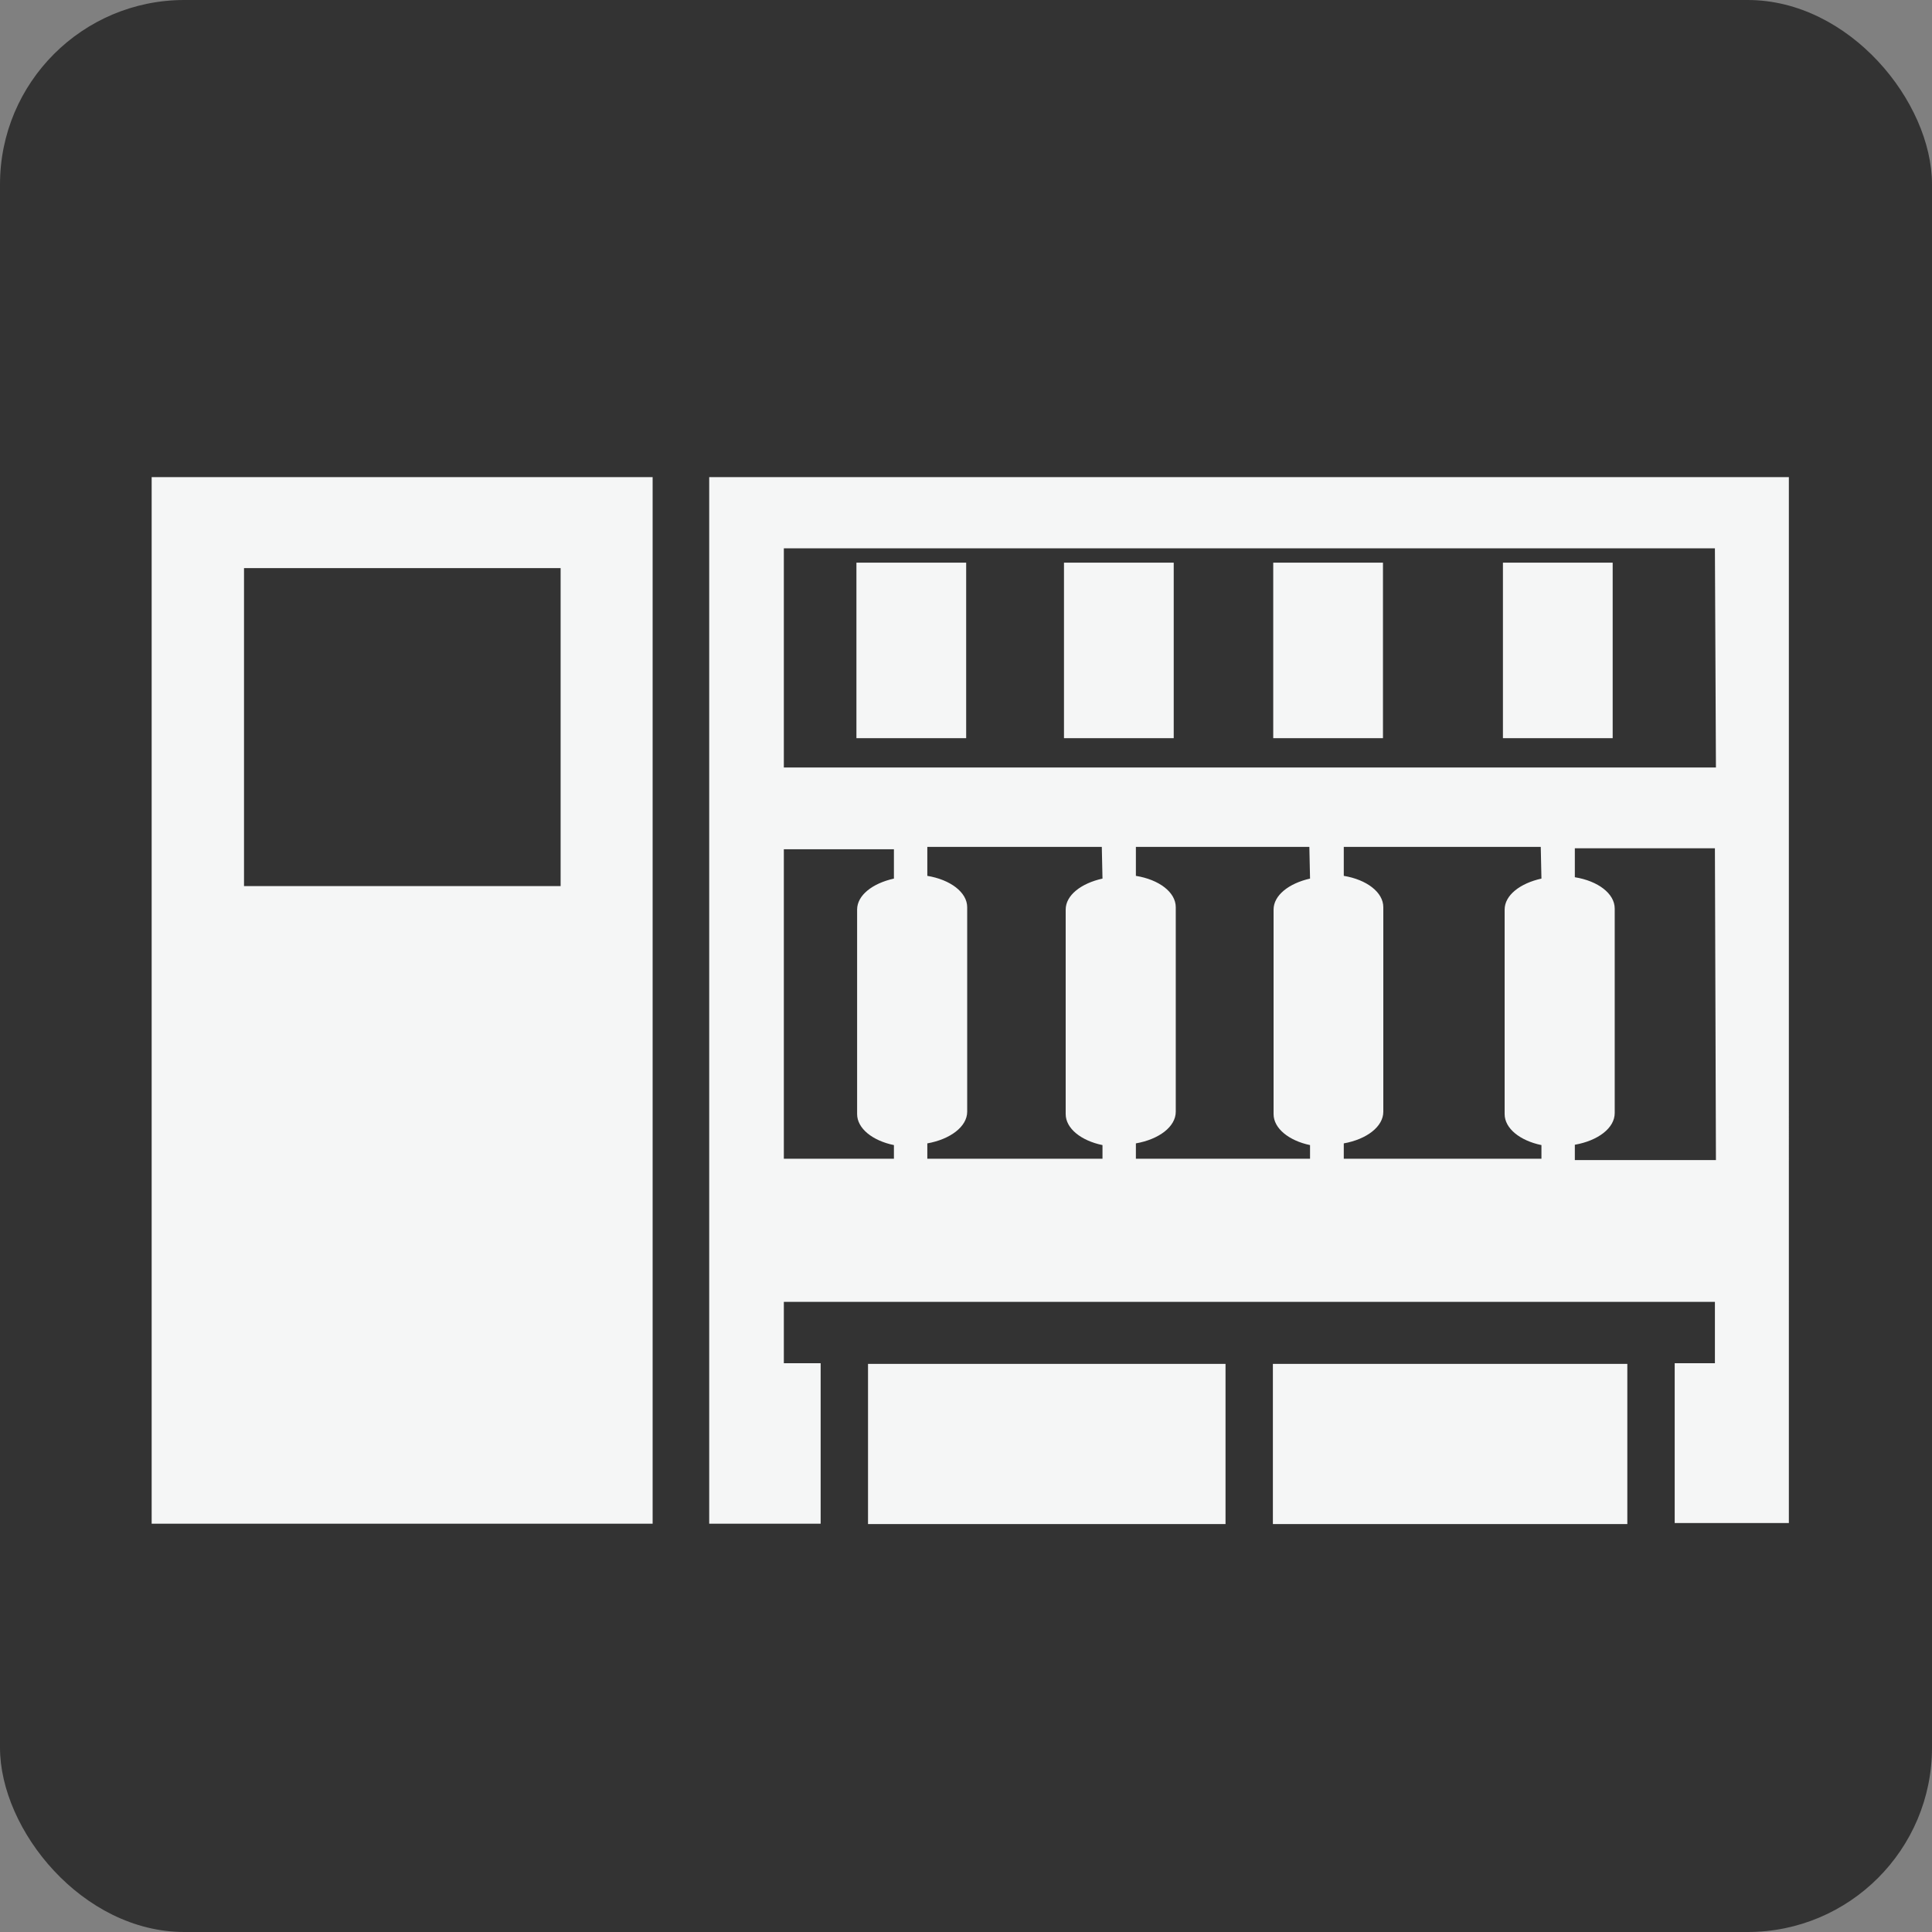
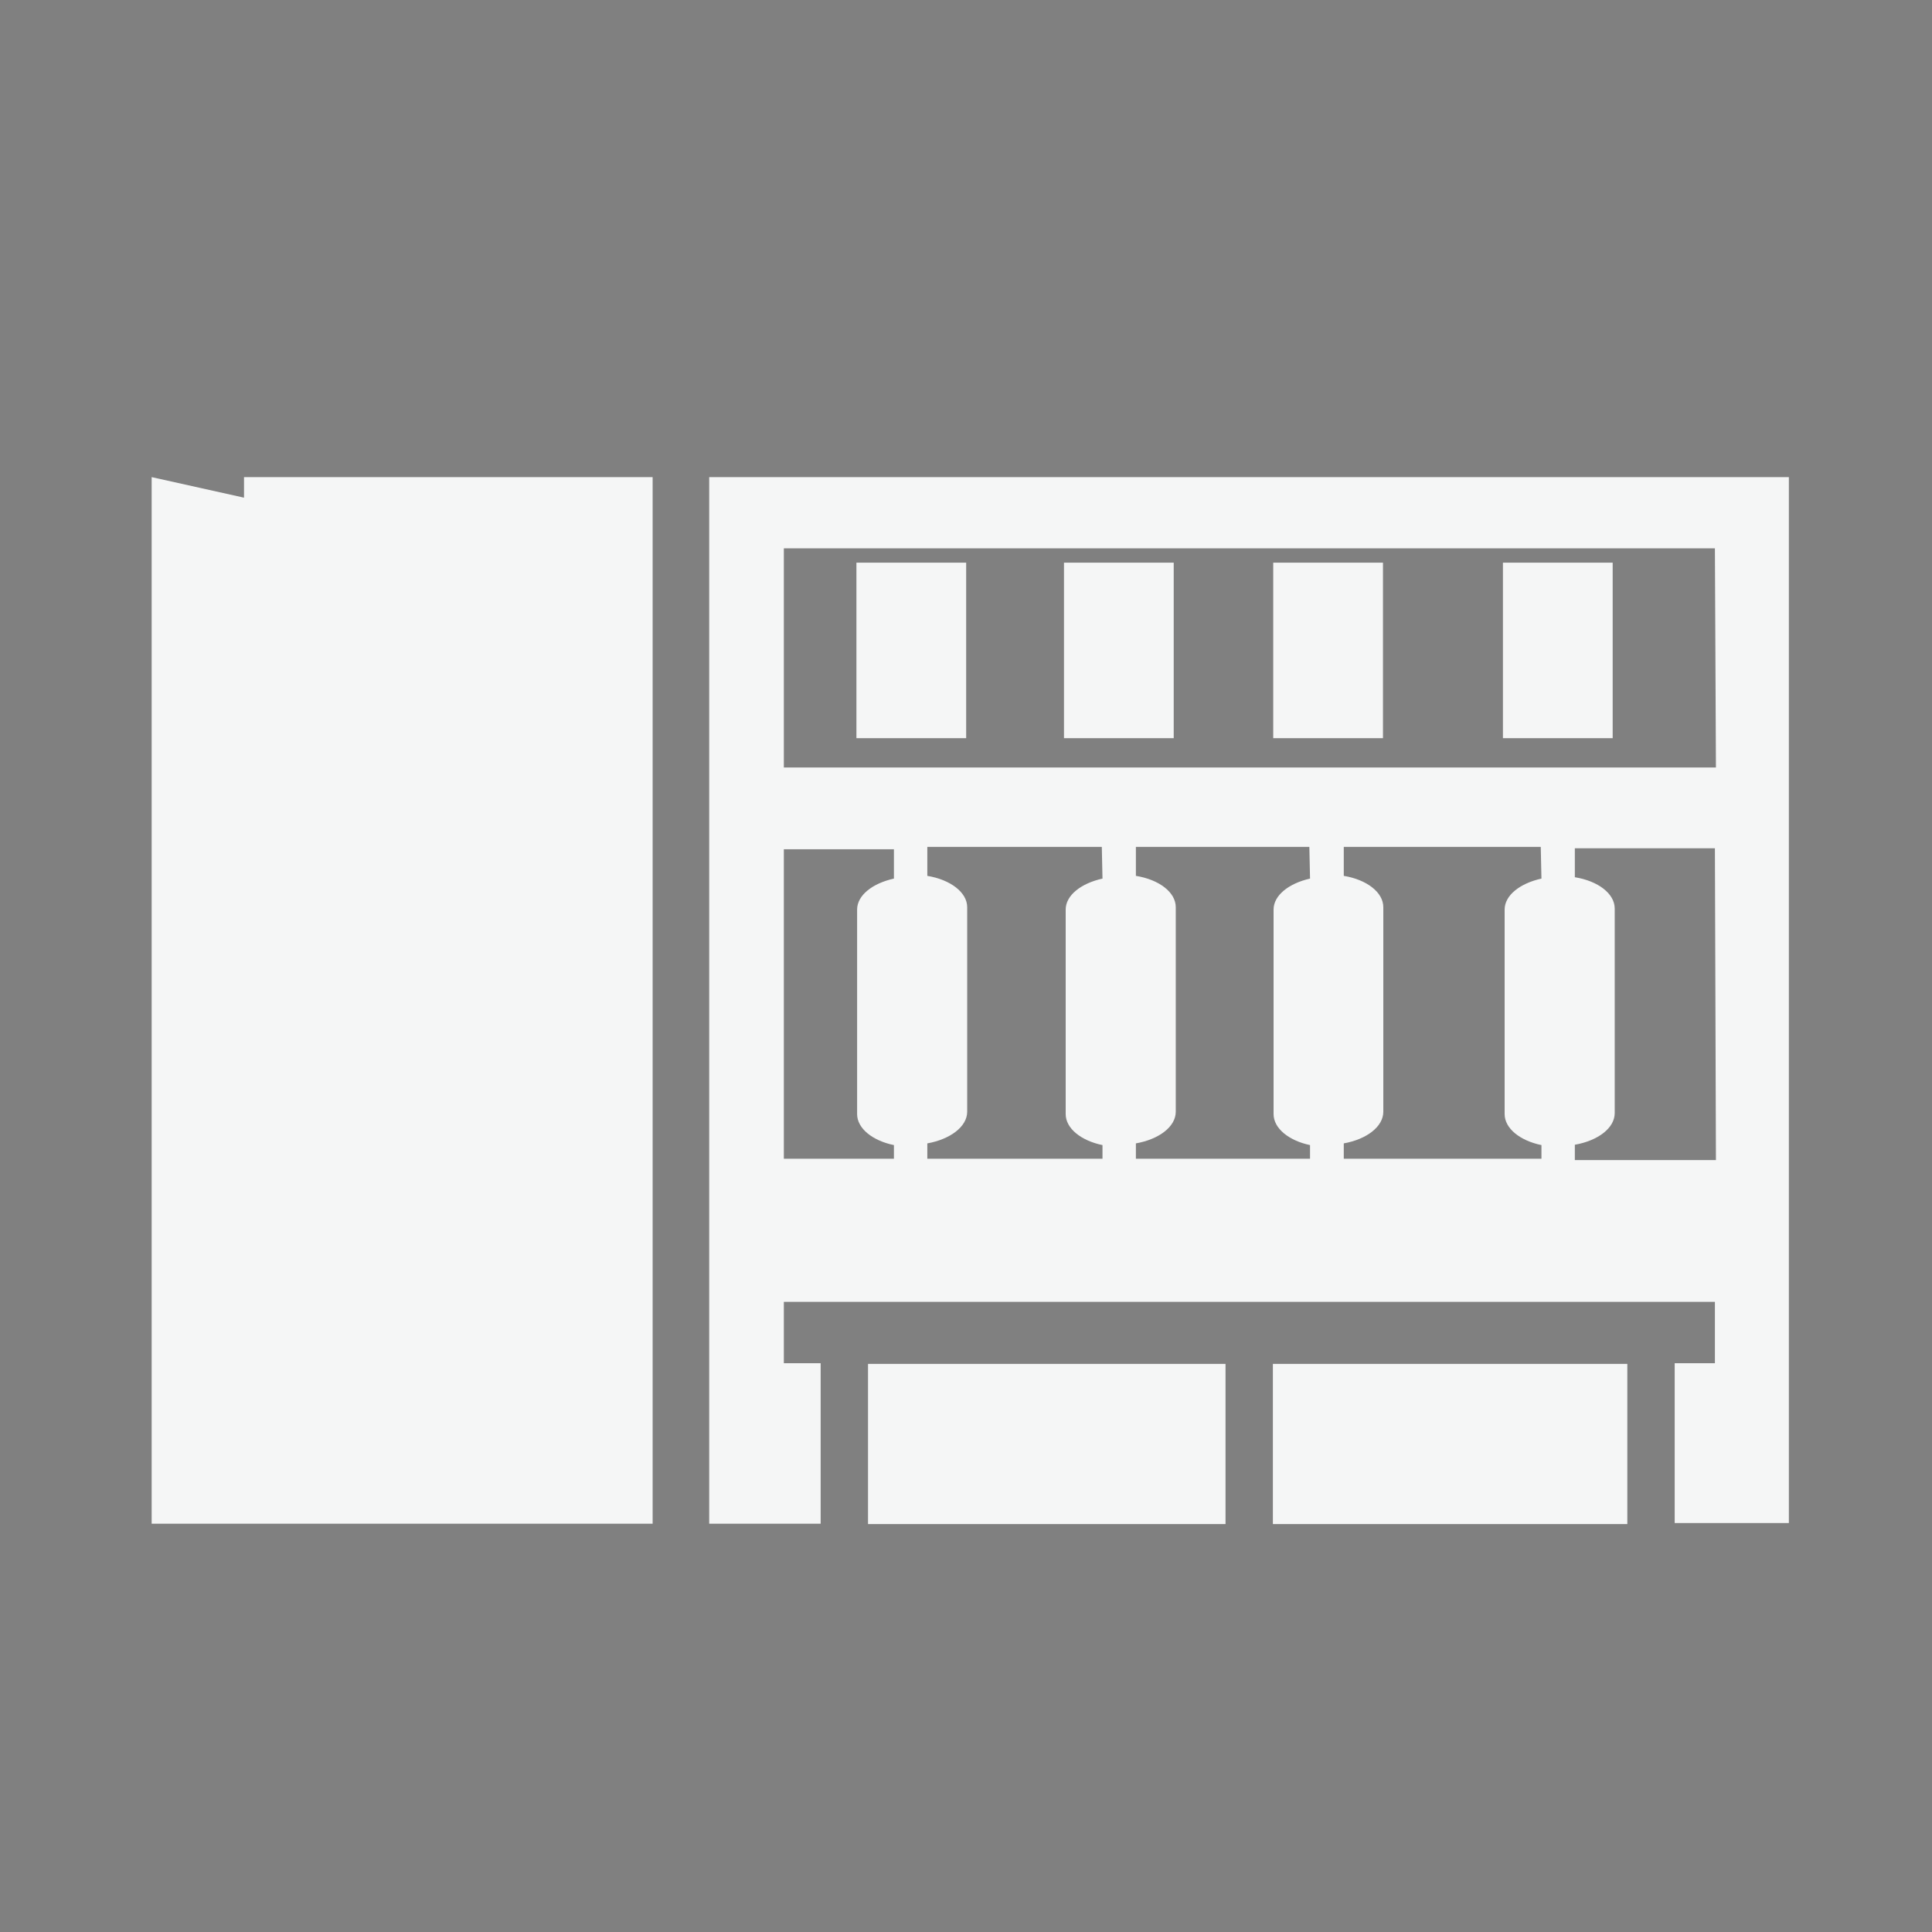
<svg xmlns="http://www.w3.org/2000/svg" viewBox="0 0 56.69 56.69">
  <rect x="0" y="0" width="56.69" height="56.69" fill="#808080" stroke="none" />
  <defs>
    <style>.cls-1{fill:#333;}.cls-2{fill:#f5f6f6;}</style>
  </defs>
  <title>Application icon_13</title>
  <g id="Layer_2" data-name="Layer 2">
    <g id="Layer_1-2" data-name="Layer 1">
-       <rect class="cls-1" width="56.69" height="56.69" rx="5.41" />
-       <path class="cls-2" d="M4.45,14V44.71h14.7V14Zm12,12H7.16V16.67h9.29Z" />
+       <path class="cls-2" d="M4.45,14V44.71h14.7V14ZH7.16V16.67h9.29Z" />
      <rect class="cls-2" x="25.47" y="40.02" width="10.49" height="4.7" />
      <path class="cls-2" d="M20.81,14V44.71h3.27V40H23v-1.8H50.32V40H49.14v4.69h3.35V14ZM23,24.92h3.23v.86c-.63.14-1.08.49-1.08.91v6c0,.42.45.78,1.08.91V34H23Zm22.23.86c-.63.14-1.08.49-1.08.91v6c0,.42.45.78,1.08.91V34H39.43v-.45c.67-.12,1.16-.49,1.16-.93v-6c0-.44-.49-.81-1.16-.92v-.85h5.78Zm-6.79,0c-.62.14-1.07.49-1.07.91v6c0,.42.45.78,1.07.91V34H33.33v-.45c.68-.12,1.17-.49,1.17-.93v-6c0-.44-.49-.81-1.17-.92v-.85h5.09Zm-6.09,0c-.63.14-1.08.49-1.08.91v6c0,.42.45.78,1.08.91V34H27.21v-.45c.67-.12,1.17-.49,1.17-.93v-6c0-.44-.5-.81-1.17-.92v-.85h5.12Zm18,8.26H46.21v-.45c.68-.12,1.17-.49,1.17-.93v-6c0-.44-.49-.81-1.17-.92v-.85h4.11Zm0-11.52H23V16.09H50.32Z" />
      <rect class="cls-2" x="37.35" y="40.02" width="10.4" height="4.7" />
      <rect class="cls-2" x="25.13" y="16.51" width="3.22" height="5.15" />
      <rect class="cls-2" x="31.22" y="16.51" width="3.22" height="5.15" />
      <rect class="cls-2" x="37.36" y="16.51" width="3.22" height="5.15" />
      <rect class="cls-2" x="44.1" y="16.51" width="3.22" height="5.15" />
    </g>
  </g>
</svg>